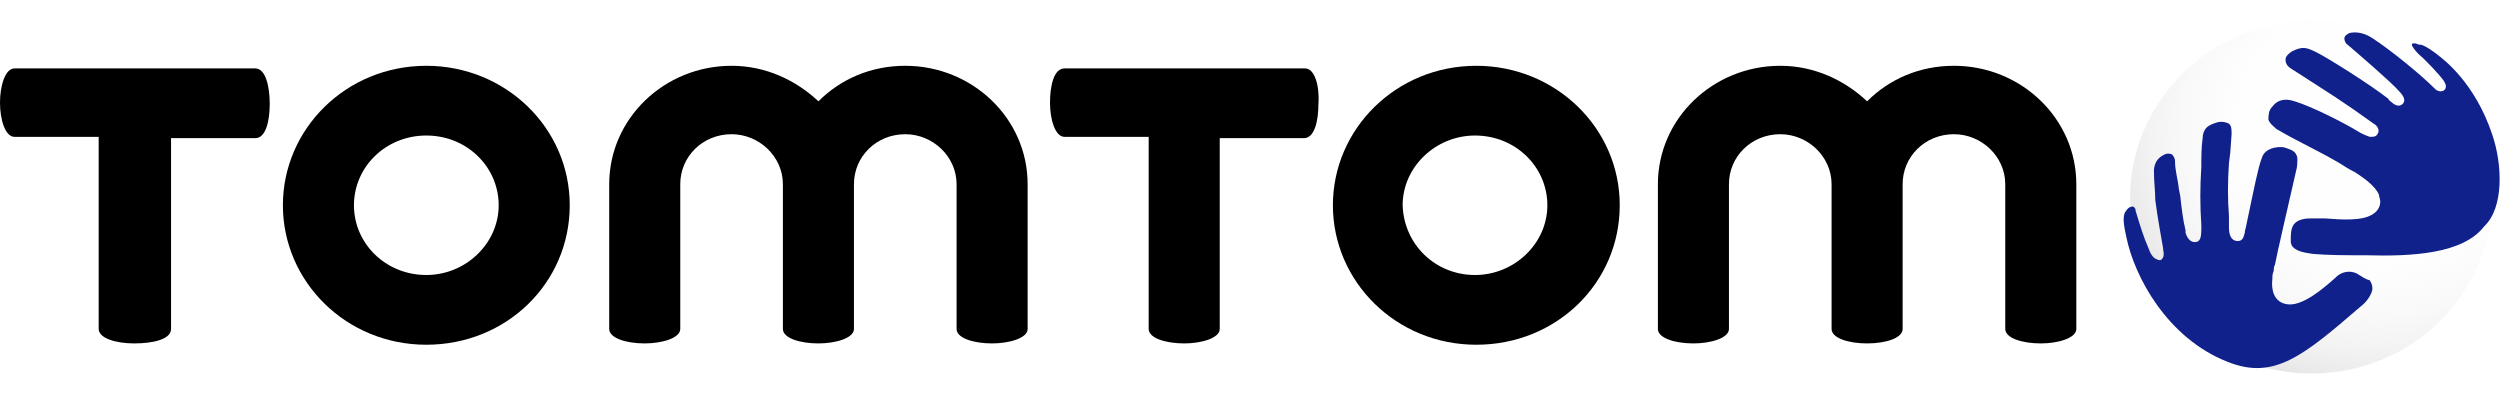
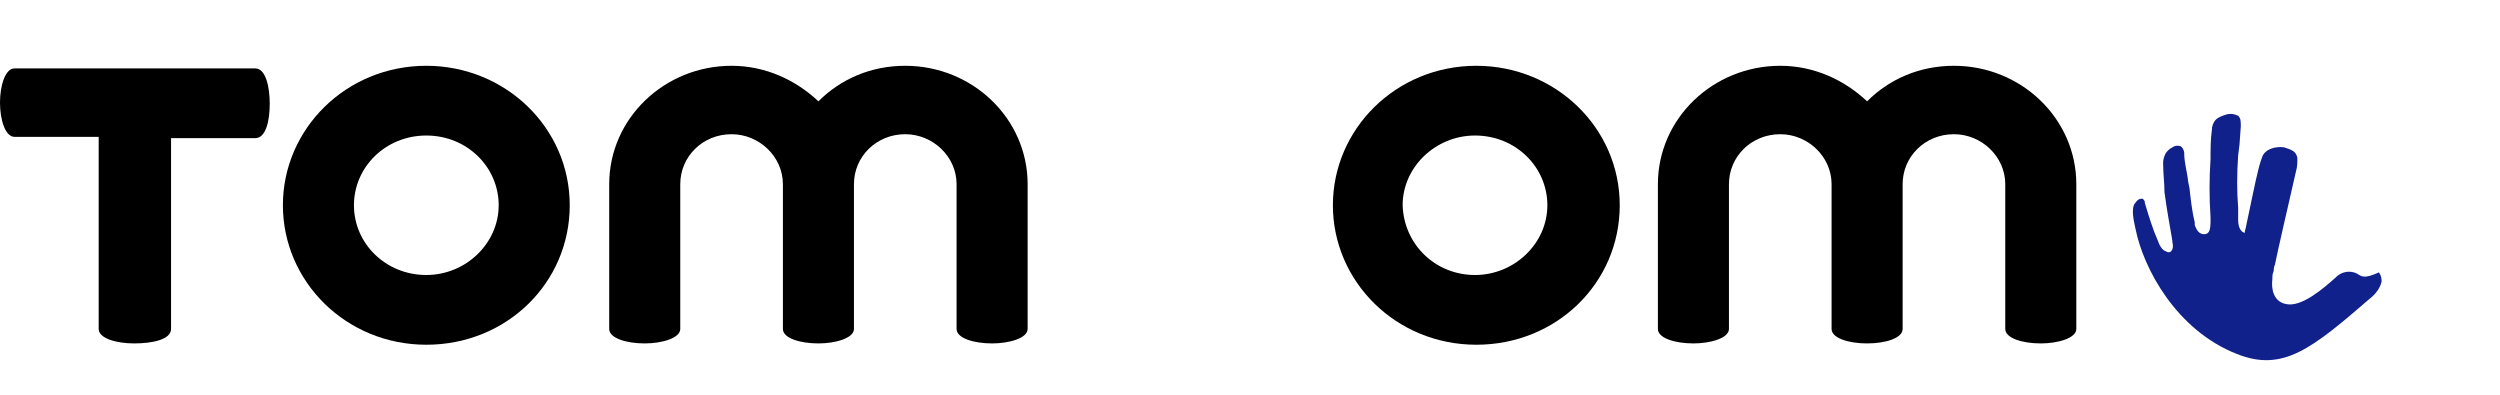
<svg xmlns="http://www.w3.org/2000/svg" version="1.1" id="Layer_1" x="0px" y="0px" viewBox="0 0 190 30" style="enable-background:new 0 0 190 30;" xml:space="preserve">
  <style type="text/css">
	.st0{fill:#FFFFFF;}
	.st1{fill:url(#SVGID_1_);}
	.st2{fill:#10218B;}
</style>
  <rect class="st0" width="190" height="30" />
  <g>
    <g>
      <path d="M19.4,5.2H1.1C0.4,5.2,0,6.5,0,7.8s0.4,2.6,1.1,2.6h6.4V25c0,0.7,1.3,1.1,2.7,1.1S13,25.8,13,25V10.5h6.4    c0.8,0,1.1-1.3,1.1-2.6S20.2,5.2,19.4,5.2z" />
      <path d="M21.5,15.6C21.5,9.8,26.3,5,32.4,5c6,0,10.9,4.7,10.9,10.6s-4.8,10.6-10.9,10.6S21.5,21.4,21.5,15.6z M32.4,20.9    c3,0,5.5-2.4,5.5-5.3s-2.4-5.3-5.5-5.3s-5.5,2.4-5.5,5.3S29.3,20.9,32.4,20.9z" />
      <path d="M78.1,14c0-5-4.2-9-9.3-9c-2.6,0-4.9,1-6.6,2.7c-1.7-1.6-4-2.7-6.6-2.7c-5.1,0-9.3,4-9.3,9v11c0,0.7,1.3,1.1,2.7,1.1    c1.3,0,2.7-0.4,2.7-1.1V14c0-2.1,1.7-3.8,3.9-3.8c2.1,0,3.9,1.7,3.9,3.8v11c0,0.7,1.3,1.1,2.7,1.1c1.3,0,2.7-0.4,2.7-1.1V14    c0-2.1,1.7-3.8,3.9-3.8c2.1,0,3.9,1.7,3.9,3.8v11c0,0.7,1.3,1.1,2.7,1.1c1.3,0,2.7-0.4,2.7-1.1V14z" />
      <path d="M157.8,14c0-5-4.2-9-9.3-9c-2.6,0-4.9,1-6.6,2.7c-1.7-1.6-4-2.7-6.6-2.7c-5.1,0-9.3,4-9.3,9v11c0,0.7,1.3,1.1,2.7,1.1    c1.3,0,2.7-0.4,2.7-1.1V14c0-2.1,1.7-3.8,3.9-3.8c2.1,0,3.9,1.7,3.9,3.8v11c0,0.7,1.3,1.1,2.7,1.1s2.7-0.4,2.7-1.1V14    c0-2.1,1.7-3.8,3.9-3.8c2.1,0,3.9,1.7,3.9,3.8v11c0,0.7,1.3,1.1,2.7,1.1c1.3,0,2.7-0.4,2.7-1.1L157.8,14L157.8,14z" />
-       <path d="M99.2,5.2H80.9c-0.8,0-1.1,1.3-1.1,2.6s0.4,2.6,1.1,2.6h6.4V25c0,0.7,1.3,1.1,2.7,1.1c1.3,0,2.7-0.4,2.7-1.1V10.5h6.4    c0.8,0,1.1-1.3,1.1-2.6C100.3,6.5,99.9,5.2,99.2,5.2z" />
      <path d="M101.3,15.6c0-5.8,4.8-10.6,10.9-10.6c6,0,10.9,4.7,10.9,10.6s-4.8,10.6-10.9,10.6C106.1,26.2,101.3,21.4,101.3,15.6z     M112.1,20.9c3,0,5.5-2.4,5.5-5.3s-2.4-5.3-5.5-5.3c-3,0-5.5,2.4-5.5,5.3C106.7,18.6,109.1,20.9,112.1,20.9z" />
    </g>
    <g>
      <radialGradient id="SVGID_1_" cx="520.626" cy="-221.525" r="27.032" gradientTransform="matrix(0.214 0.978 1.004 -0.208 291.69 -545.514)" gradientUnits="userSpaceOnUse">
        <stop offset="4.000000e-02" style="stop-color:#FFFFFF" />
        <stop offset="0.398" style="stop-color:#FDFDFD;stop-opacity:0.739" />
        <stop offset="0.527" style="stop-color:#F6F6F6;stop-opacity:0.645" />
        <stop offset="0.619" style="stop-color:#EBEBEB;stop-opacity:0.578" />
        <stop offset="0.693" style="stop-color:#DADADA;stop-opacity:0.524" />
        <stop offset="0.756" style="stop-color:#C4C4C4;stop-opacity:0.478" />
        <stop offset="0.813" style="stop-color:#A8A8A8;stop-opacity:0.436" />
        <stop offset="0.864" style="stop-color:#888888;stop-opacity:0.399" />
        <stop offset="0.911" style="stop-color:#626262;stop-opacity:0.365" />
        <stop offset="0.954" style="stop-color:#373737;stop-opacity:0.333" />
        <stop offset="0.993" style="stop-color:#090909;stop-opacity:0.305" />
        <stop offset="1" style="stop-color:#000000;stop-opacity:0.3" />
      </radialGradient>
-       <path class="st1" d="M172.8,1.9c-7.4,1.5-12.2,8.7-10.6,15.9c1.6,7.2,8.9,11.8,16.3,10.3c7.4-1.5,12.2-8.7,10.6-15.9    C187.6,5,180.3,0.3,172.8,1.9" />
      <g>
-         <path class="st2" d="M179.3,20.9c-0.4-0.3-1.1-0.4-1.7,0.1l-0.1,0.1c-0.9,0.8-2.6,2.3-3.8,2c-0.9-0.2-1.1-1.1-1-1.9     c0-0.2,0-0.4,0.1-0.6l0,0l0,0c0-0.1,0-0.3,0.1-0.5c0.1-0.6,1.1-4.9,1.6-7.1c0.1-0.3,0.1-0.7,0.1-1c-0.1-0.5-0.4-0.6-1-0.8     c-0.6-0.1-1.5,0.1-1.7,0.8c-0.3,0.8-0.5,1.9-1.2,5.2c0,0.1-0.1,0.3-0.1,0.5v0c-0.1,0.4-0.2,0.7-0.7,0.6c-0.4-0.1-0.5-0.6-0.5-1     v-0.1l0-0.8c-0.1-1.2-0.1-2.6,0-4l0.1-0.8l0.1-1.4c0-0.4,0-0.6-0.2-0.8c-0.2-0.1-0.5-0.2-0.9-0.1c-0.3,0.1-0.6,0.2-0.8,0.4     c-0.2,0.2-0.3,0.5-0.3,0.8c-0.1,0.7-0.1,1.5-0.1,2.2c-0.1,1.5-0.1,2.9,0,4.4c0,0.1,0,0.2,0,0.3l0,0v0l0,0c0,0.7-0.1,1-0.5,1     c-0.4,0-0.6-0.4-0.7-0.7l0-0.2c-0.2-0.8-0.3-1.7-0.4-2.6l-0.1-0.5c-0.1-0.9-0.3-1.4-0.3-2.2c0-0.1-0.1-0.4-0.3-0.5     c-0.1,0-0.3-0.1-0.6,0.1c-0.8,0.4-0.7,1.3-0.7,1.3c0,0.7,0.1,1.4,0.1,2.1c0.2,1.5,0.4,2.5,0.6,3.7c0,0,0,0.1,0,0.1     c0.1,0.4,0,0.6-0.1,0.7c-0.1,0.1-0.2,0.1-0.4,0c-0.3-0.1-0.5-0.5-0.6-0.8l0,0c-0.4-0.9-0.7-1.9-1-2.9l0-0.1c0,0-0.1-0.2-0.2-0.2     c-0.1,0-0.3,0-0.5,0.3c-0.4,0.4-0.1,1.5,0,2c0.6,3,3.1,7.7,7.7,9.5c3.5,1.4,5.7-0.4,10.1-4.2c0.4-0.3,0.8-0.8,0.9-1.3     c0-0.2,0-0.4-0.2-0.7C179.7,21.2,179.5,21,179.3,20.9z" />
-         <path class="st2" d="M189.4,10.2c-1.3-3.9-3.7-5.7-4.1-6c-0.1-0.1-0.9-0.7-1.3-0.8c-0.1,0-0.2,0-0.4-0.1h0c-0.1,0-0.1,0-0.2,0     c-0.1,0-0.1,0.1-0.1,0.1c0,0.1,0.2,0.4,0.5,0.7c0.7,0.6,1.6,1.6,1.9,2c0.2,0.3,0.3,0.6,0,0.8c-0.1,0-0.2,0.1-0.4,0     c-0.1,0-0.2-0.1-0.4-0.3c-0.9-0.9-3.2-2.8-4.6-3.7c-0.6-0.4-1.2-0.5-1.7-0.4c0,0-0.3,0.1-0.4,0.3c-0.1,0.2,0.1,0.5,0.1,0.5     c0.6,0.5,3.5,3,4,3.6c0.5,0.5,0.5,0.8,0.3,1c-0.3,0.3-0.7,0-0.8-0.1h0c-0.1-0.1-0.2-0.1-0.3-0.3c-1.4-1.1-4.6-3.1-5.4-3.5     c-0.8-0.4-1.1-0.5-1.9-0.1c0,0-0.5,0.3-0.5,0.6c0,0.3,0.1,0.5,0.4,0.7c3.1,2,3.8,2.4,6.3,4.2c0.2,0.1,0.6,0.5,0.2,0.9     c-0.1,0.1-0.3,0.1-0.5,0.1c-0.3-0.1-0.5-0.2-0.7-0.3c-1.3-0.8-3.7-2-5-2.4c-0.9-0.3-1.4,0-1.7,0.4c-0.3,0.3-0.3,0.7-0.3,1     c0.1,0.3,0.4,0.5,0.6,0.7c1.7,1,3.1,1.6,4.8,2.6c0.5,0.3,0.6,0.4,1.2,0.7c0.6,0.4,1.5,1,1.8,1.7c0,0.1,0.1,0.4,0.1,0.5     c0,0.3-0.1,0.7-0.6,1c-0.8,0.5-2.3,0.4-3.6,0.3c-0.3,0-0.8,0-1.1,0c-0.7,0-1.1,0.2-1.3,0.5c-0.2,0.3-0.2,0.8-0.2,1     c0,0,0,0.1,0,0.3c0,0.1,0.1,0.3,0.1,0.3c0.3,0.4,0.9,0.5,1.6,0.6c1.2,0.1,2.5,0.1,4,0.1c3.5,0.1,7.4-0.1,9-2.2     C190.3,15.8,190.2,12.5,189.4,10.2z" />
+         <path class="st2" d="M179.3,20.9c-0.4-0.3-1.1-0.4-1.7,0.1l-0.1,0.1c-0.9,0.8-2.6,2.3-3.8,2c-0.9-0.2-1.1-1.1-1-1.9     c0-0.2,0-0.4,0.1-0.6l0,0l0,0c0-0.1,0-0.3,0.1-0.5c0.1-0.6,1.1-4.9,1.6-7.1c0.1-0.3,0.1-0.7,0.1-1c-0.1-0.5-0.4-0.6-1-0.8     c-0.6-0.1-1.5,0.1-1.7,0.8c-0.3,0.8-0.5,1.9-1.2,5.2c0,0.1-0.1,0.3-0.1,0.5v0c-0.4-0.1-0.5-0.6-0.5-1     v-0.1l0-0.8c-0.1-1.2-0.1-2.6,0-4l0.1-0.8l0.1-1.4c0-0.4,0-0.6-0.2-0.8c-0.2-0.1-0.5-0.2-0.9-0.1c-0.3,0.1-0.6,0.2-0.8,0.4     c-0.2,0.2-0.3,0.5-0.3,0.8c-0.1,0.7-0.1,1.5-0.1,2.2c-0.1,1.5-0.1,2.9,0,4.4c0,0.1,0,0.2,0,0.3l0,0v0l0,0c0,0.7-0.1,1-0.5,1     c-0.4,0-0.6-0.4-0.7-0.7l0-0.2c-0.2-0.8-0.3-1.7-0.4-2.6l-0.1-0.5c-0.1-0.9-0.3-1.4-0.3-2.2c0-0.1-0.1-0.4-0.3-0.5     c-0.1,0-0.3-0.1-0.6,0.1c-0.8,0.4-0.7,1.3-0.7,1.3c0,0.7,0.1,1.4,0.1,2.1c0.2,1.5,0.4,2.5,0.6,3.7c0,0,0,0.1,0,0.1     c0.1,0.4,0,0.6-0.1,0.7c-0.1,0.1-0.2,0.1-0.4,0c-0.3-0.1-0.5-0.5-0.6-0.8l0,0c-0.4-0.9-0.7-1.9-1-2.9l0-0.1c0,0-0.1-0.2-0.2-0.2     c-0.1,0-0.3,0-0.5,0.3c-0.4,0.4-0.1,1.5,0,2c0.6,3,3.1,7.7,7.7,9.5c3.5,1.4,5.7-0.4,10.1-4.2c0.4-0.3,0.8-0.8,0.9-1.3     c0-0.2,0-0.4-0.2-0.7C179.7,21.2,179.5,21,179.3,20.9z" />
      </g>
    </g>
  </g>
</svg>